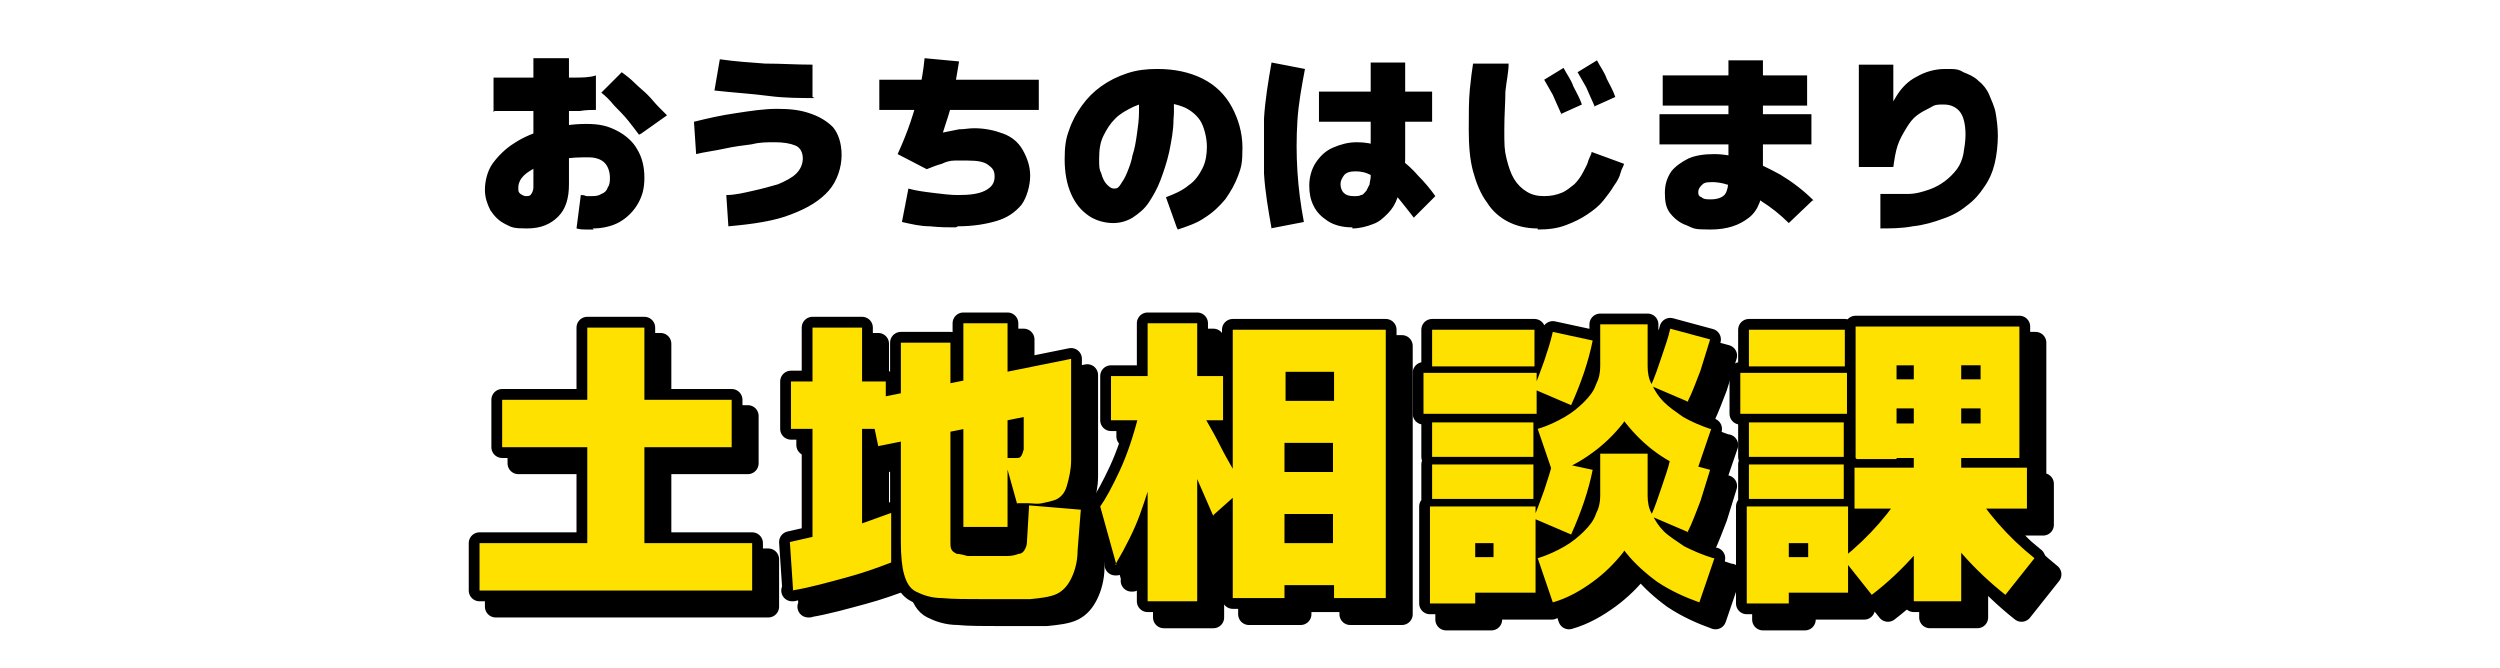
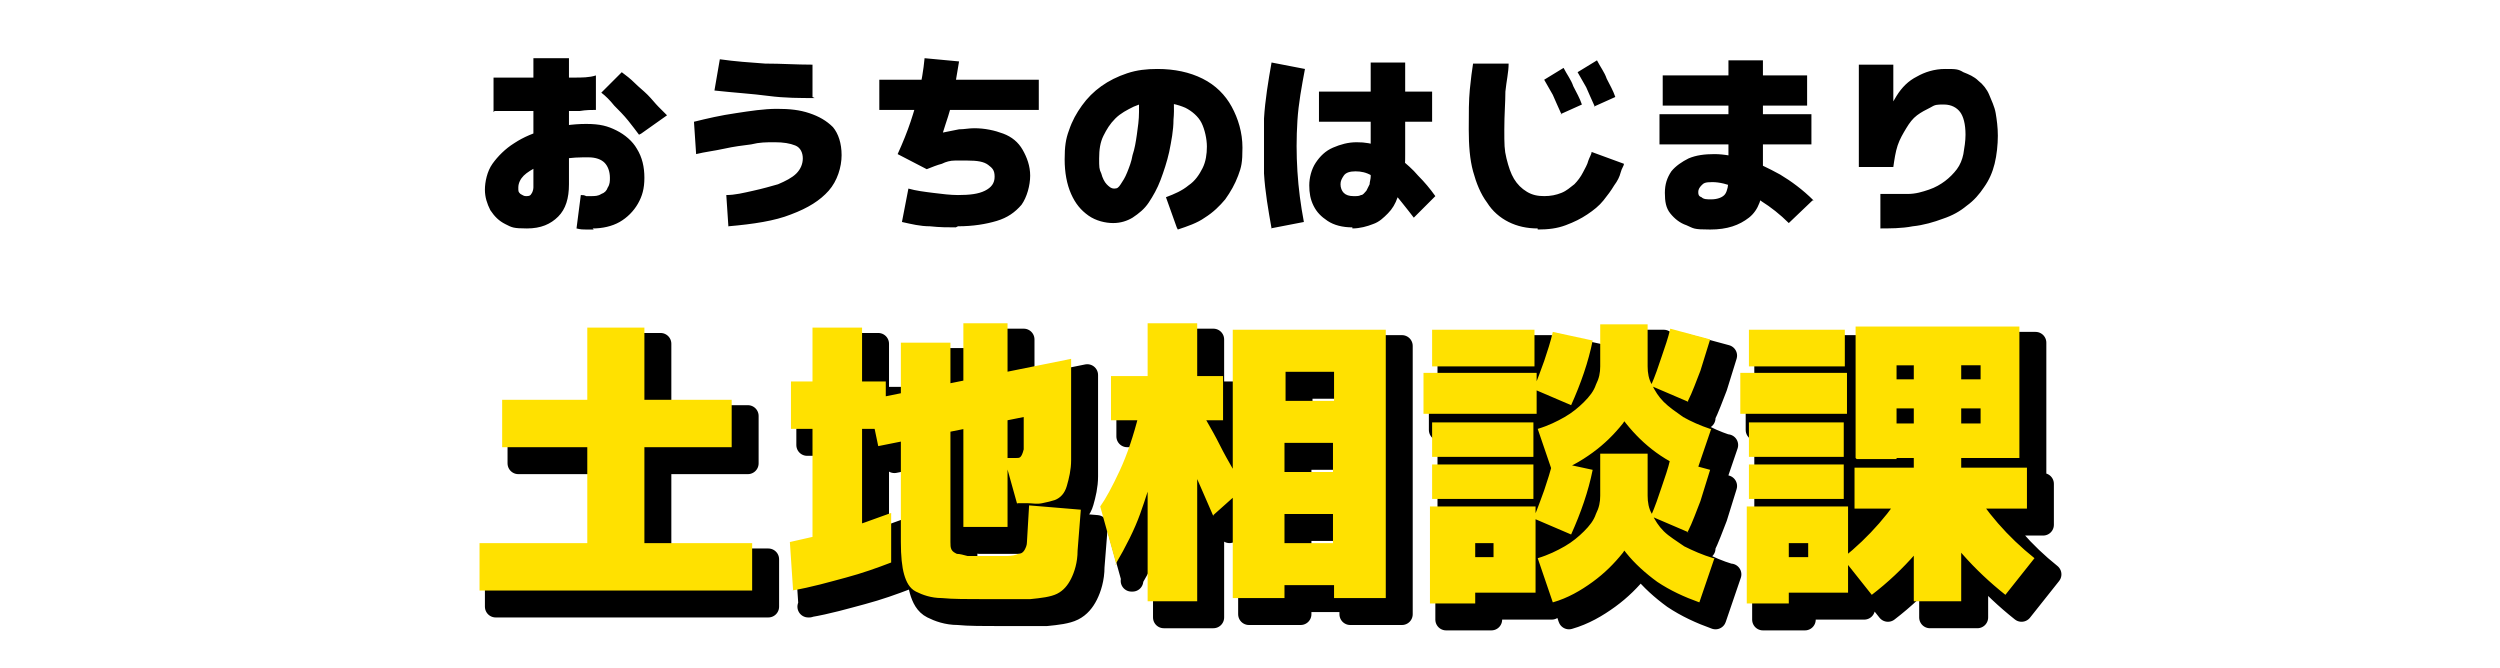
<svg xmlns="http://www.w3.org/2000/svg" width="232" height="62" viewBox="0 0 232 62">
  <defs>
    <style>.st0{fill:#ffe100}.st1{fill:none}.st1,.st2{stroke:#000;stroke-linejoin:round;stroke-width:2px}</style>
  </defs>
  <path d="M174.5 21.2V18h2.5c.8 0 1.4-.2 2-.4.6-.2 1.1-.5 1.5-.8.4-.3.8-.7 1.1-1.1.3-.4.5-.9.6-1.4.1-.6.2-1.2.2-1.8 0-1-.2-1.7-.5-2.1-.3-.4-.8-.7-1.5-.7s-.8 0-1.3.3c-.4.2-.8.4-1.2.7-.4.3-.7.7-1 1.2-.3.5-.6 1-.8 1.6-.2.6-.3 1.3-.4 2h-3.2V6h3.2v8.5h-1.5c.1-1 .3-2 .6-3s.7-1.8 1.2-2.6 1.1-1.4 1.9-1.8c.7-.4 1.6-.7 2.6-.7s1.2 0 1.7.3c.5.2 1 .4 1.4.8.4.3.8.8 1 1.3s.5 1.1.6 1.7c.1.6.2 1.3.2 2.1s-.1 1.8-.3 2.6-.5 1.5-1 2.2c-.4.6-.9 1.2-1.6 1.7-.6.5-1.3.9-2.2 1.2-.8.3-1.8.6-2.8.7-1 .2-2.1.2-3.3.2ZM168.2 18.6l-2.2 2.1c-.8-.8-1.7-1.5-2.5-2-.8-.6-1.6-1-2.4-1.3-.8-.3-1.5-.5-2.2-.5s-.8.1-1 .3c-.2.2-.3.4-.3.6s0 .4.3.5c.2.2.5.2.9.2.6 0 1.1-.2 1.3-.5.2-.3.3-.8.3-1.4v-11h3.2v11.2c0 1.5-.4 2.7-1.3 3.4-.9.7-2 1.1-3.6 1.1s-1.5-.1-2.2-.4c-.6-.2-1.1-.6-1.5-1.1s-.5-1.1-.5-1.9.2-1.4.6-2c.4-.5 1-.9 1.6-1.2.7-.3 1.5-.4 2.4-.4s1.9.2 3 .5c1 .3 2 .8 3.1 1.4 1 .6 2.1 1.4 3.1 2.4ZM167.7 7v2.8h-13.4V7h13.4Zm.4 3.6v2.8H154v-2.8h14.1ZM142.7 21.2c-1 0-1.9-.2-2.7-.6-.8-.4-1.5-1-2-1.8-.6-.8-1-1.8-1.3-2.9-.3-1.1-.4-2.4-.4-3.9s0-2.7.1-3.7.2-1.8.3-2.4h3.3c0 .8-.2 1.6-.3 2.6 0 1-.1 2.1-.1 3.5s0 1.9.2 2.7c.2.8.4 1.4.7 1.9.3.5.7.9 1.2 1.2.5.3 1 .4 1.6.4s1.1-.1 1.6-.3.8-.5 1.2-.8c.3-.3.6-.7.8-1.1.2-.4.4-.7.5-1.1.1-.3.3-.6.3-.8l3 1.1c0 .2-.2.4-.3.8-.1.4-.3.8-.6 1.2-.3.5-.6.9-1 1.4-.4.5-.9.9-1.5 1.3s-1.2.7-2 1c-.8.3-1.6.4-2.6.4ZM148 9.9c-.3-.7-.6-1.3-.8-1.8-.3-.5-.5-.9-.8-1.4l1.8-1.1c.3.6.7 1.1.9 1.7.3.6.6 1.1.8 1.7l-2 .9Zm-3.1.7c-.3-.7-.6-1.3-.8-1.8-.3-.5-.5-.9-.8-1.4l1.8-1.1c.3.6.7 1.1.9 1.7.3.6.6 1.1.8 1.7l-2 .9ZM125.5 21.1c-.9 0-1.7-.2-2.3-.6-.6-.4-1-.8-1.3-1.4-.3-.6-.4-1.2-.4-1.9s.2-1.5.6-2.1c.4-.6.9-1.1 1.6-1.4.7-.3 1.4-.5 2.2-.5s1.4.1 2.1.4c.6.3 1.3.6 1.9 1.1.6.5 1.2 1 1.7 1.6.6.6 1.1 1.2 1.6 1.9l-2 2c-.3-.4-.7-.9-1.1-1.4-.4-.5-.8-1-1.3-1.4-.5-.4-1-.8-1.5-1.1-.5-.3-1-.4-1.5-.4s-.9.1-1.1.4c-.2.3-.3.5-.3.8s.1.6.3.8c.2.2.5.3.9.3s.5 0 .7-.1c.2 0 .3-.2.5-.4l.3-.6c0-.2.1-.5.1-.7V5.8h3.2v8.5c0 .7 0 1.5-.2 2.1 0 .7-.3 1.3-.5 1.9s-.5 1.1-.9 1.5c-.4.4-.8.8-1.4 1-.5.2-1.2.4-1.9.4Zm-7.5.1c-.3-1.7-.6-3.4-.7-5.1V11c.1-1.7.4-3.5.7-5.2l3.1.6c-.3 1.6-.6 3.2-.7 4.8-.1 1.6-.1 3.1 0 4.7s.3 3.1.6 4.7l-3.1.6Zm4.4-9.9V8.5h10.5v2.8h-10.5ZM109.2 21.1l-1-2.8c.8-.3 1.5-.6 2.1-1.1.6-.4 1-1 1.3-1.6.3-.6.4-1.3.4-2s-.2-1.6-.5-2.2c-.3-.6-.9-1.1-1.5-1.4-.7-.3-1.5-.5-2.6-.5s-1.5.1-2.2.4c-.6.3-1.2.6-1.7 1.1-.5.5-.8 1-1.1 1.6-.3.6-.4 1.3-.4 2.1s0 1 .2 1.4c.1.4.3.8.5 1 .2.2.4.4.7.4s.4-.1.6-.4c.2-.3.4-.6.6-1.1.2-.5.4-1 .5-1.6.2-.6.3-1.2.4-1.9.1-.7.2-1.4.2-2.1V8.3l3.2-.3c0 1 .1 2.1 0 3.1 0 1-.2 2-.4 3-.2.9-.5 1.8-.8 2.6-.3.8-.7 1.5-1.1 2.1-.4.6-.9 1-1.5 1.4-.5.3-1.1.5-1.8.5s-1.6-.2-2.3-.7c-.7-.5-1.2-1.1-1.6-2-.4-.9-.6-2-.6-3.2s.1-1.9.4-2.7c.3-.9.7-1.6 1.2-2.3.5-.7 1.1-1.3 1.8-1.8s1.5-.9 2.4-1.2c.9-.3 1.8-.4 2.8-.4 1.6 0 3 .3 4.2.9 1.2.6 2.1 1.5 2.7 2.6.6 1.1 1 2.4 1 3.8s-.1 1.8-.4 2.6c-.3.8-.7 1.5-1.2 2.2-.5.6-1.1 1.2-1.9 1.7-.7.5-1.6.8-2.5 1.1ZM88.7 21.1c-.7 0-1.5 0-2.4-.1-.9 0-1.7-.2-2.6-.4l.6-3.1c.7.2 1.5.3 2.3.4.8.1 1.6.2 2.3.2 1.1 0 1.9-.1 2.5-.4.6-.3.9-.7.9-1.3s-.2-.8-.6-1.1c-.4-.3-1-.4-1.9-.4h-1.2c-.4 0-.8.1-1.2.3-.4.1-.9.3-1.4.5l-2.7-1.4c.5-1.1.9-2.1 1.2-3 .3-.9.6-1.9.8-2.8.2-.9.4-2 .5-3.1l3.2.3c-.2 1.2-.4 2.4-.6 3.5-.2 1.1-.6 2.1-.9 3.1L89 12c.5 0 .9-.1 1.4-.1 1 0 1.9.2 2.7.5.8.3 1.4.8 1.8 1.5.4.7.7 1.5.7 2.4s-.3 2-.8 2.7c-.6.7-1.3 1.2-2.3 1.5-1 .3-2.2.5-3.6.5Zm-7.1-10.9V7.4h14.8v2.8H81.6ZM67.6 21.1l-.2-3c.8 0 1.6-.2 2.5-.4.9-.2 1.6-.4 2.3-.6.7-.3 1.3-.6 1.7-1 .4-.4.6-.9.6-1.4s-.2-1-.7-1.2c-.5-.2-1.1-.3-1.9-.3s-1.4 0-2.2.2c-.8.1-1.6.2-2.5.4-.9.2-1.8.3-2.6.5l-.2-3c1.2-.3 2.5-.6 3.9-.8 1.3-.2 2.6-.4 3.8-.4s2.1.1 3 .4c.9.3 1.6.7 2.2 1.3.5.6.8 1.5.8 2.6s-.4 2.4-1.2 3.3c-.8.9-1.9 1.6-3.5 2.2-1.5.6-3.5.9-5.8 1.1Zm8-12c-1.3 0-2.8 0-4.3-.2s-3.2-.3-5-.5l.5-2.9c1.4.2 2.8.3 4.2.4 1.5 0 2.9.1 4.4.1v3ZM55.1 21.3h-.7c-.3 0-.5 0-.9-.1l.4-3.1c.2 0 .3 0 .5.1h.4c.4 0 .7 0 1-.2.3-.1.5-.3.6-.6.2-.3.2-.6.2-.9 0-.6-.2-1.1-.5-1.4-.3-.3-.8-.5-1.5-.5s-1.7 0-2.5.2c-.8.1-1.5.3-2.1.6-.6.3-1.1.6-1.4.9-.3.3-.5.7-.5 1.1s0 .4.2.6c.2.1.3.2.5.2s.4 0 .5-.2c.1-.1.2-.4.2-.6v-12h3.3v11.7c0 1.3-.3 2.3-1 3-.7.7-1.6 1.1-2.9 1.1s-1.4-.1-2-.4c-.6-.3-1-.7-1.4-1.3-.3-.6-.5-1.2-.5-1.9s.2-1.7.7-2.4c.5-.7 1.2-1.4 2-1.9.9-.6 1.9-1 3-1.3 1.2-.3 2.4-.5 3.7-.5s2 .2 2.8.6c.8.4 1.5 1 1.9 1.7.5.8.7 1.7.7 2.7s-.2 1.7-.6 2.4c-.4.7-1 1.3-1.7 1.7-.7.4-1.6.6-2.5.6Zm-9.3-10.9V7.2h7.4c.8 0 1.5 0 2.1-.2v3.2c-.4 0-.9 0-1.5.1H45.9Zm13.5 2.1c-.3-.4-.6-.8-1-1.3s-.9-1-1.3-1.4c-.4-.5-.8-.9-1.2-1.2l1.9-1.9c.4.3.8.6 1.2 1 .4.4.8.7 1.2 1.1.4.4.7.8 1 1.1l.8.8-2.4 1.7Z" />
-   <path d="M162.3 34v-3.4h8.9V34h-8.9Zm-.8 4.4v-3.8h9.9v3.8h-9.9Zm.8 4v-3.2h8.8v3.2h-8.8Zm0 3.9v-3.2h8.8v3.2h-8.8Zm-.2 9.6V47h9.4v8h-5.9v-3.3h2.2v-1.3H166V56h-3.9Zm10.1-13.4V30.3h15.2v12.2h-12.7v-3.2h9.1v-5.4H176v8.7h-3.7Zm5.4 13.3V31.5h4.4v24.3h-4.4Zm-3.3-17.9v-2.7h11.1v2.7h-11.1Zm-2.2 9.3v-3.8h16v3.8h-16Zm1.6 8-2.7-3.4c2.5-2 4.5-4.3 6.1-7l3.8 2.2c-1.8 3.1-4.2 5.9-7.2 8.2Zm12.4 0c-2.9-2.3-5.3-5-7.2-8.2l3.8-2.2c1.6 2.7 3.6 5 6.1 7l-2.7 3.4ZM132.9 34v-3.4h9.5V34h-9.5Zm-.8 4.4v-3.8h10.5v3.8h-10.5Zm.8 4v-3.2h9.4v3.2h-9.4Zm0 3.9v-3.2h9.4v3.2h-9.4Zm-.2 9.6V47h9.8v8h-6v-3.3h2.1v-1.3h-1.7V56h-4.2Zm11.4-12-1.4-4.1c1-.3 1.8-.7 2.5-1.1.7-.4 1.3-.9 1.8-1.4.5-.5.9-1 1.1-1.6.3-.6.4-1.1.4-1.7v-3.9h4.4V34c0 .7-.2 1.5-.6 2.4-.4.9-1 1.9-1.7 2.9-.8 1-1.7 1.9-2.8 2.7-1.1.8-2.3 1.5-3.7 1.9Zm14.7-4.1-1.4 4.1c-1.4-.5-2.6-1.1-3.7-1.9-1.1-.8-2-1.7-2.8-2.7-.8-1-1.4-2-1.8-2.9-.4-.9-.6-1.7-.6-2.4h4.4c0 .6.1 1.2.4 1.7.3.6.6 1.1 1.1 1.6.5.5 1.1.9 1.8 1.4.7.4 1.6.8 2.5 1.1Zm-13-2.2-3.5-1.5c.4-.9.7-1.8 1-2.6.3-.9.6-1.8.8-2.7l3.7.8c-.4 2-1.1 4-2 6Zm10.9-.3-3.5-1.5c.4-.9.7-1.8 1-2.7.3-.9.6-1.7.8-2.6l3.7 1c-.3 1-.6 1.9-.9 2.9-.4 1-.7 1.9-1.2 2.9Zm-12.6 18.6-1.4-4.1c1-.3 1.8-.7 2.5-1.1.7-.4 1.3-.9 1.8-1.4.5-.5.9-1 1.1-1.6.3-.6.4-1.1.4-1.7v-3.9h4.4V46c0 .7-.2 1.5-.6 2.4-.4.9-1 1.9-1.7 2.9-.8 1-1.7 1.9-2.8 2.7-1.1.8-2.3 1.5-3.7 1.9Zm15-4.1-1.4 4.1c-1.4-.5-2.7-1.1-3.9-1.9-1.1-.8-2.1-1.7-2.9-2.7-.8-1-1.4-2-1.8-2.9-.4-.9-.6-1.7-.6-2.4h4.4c0 .6.1 1.2.4 1.7.3.6.6 1.1 1.1 1.6.5.5 1.2.9 1.9 1.4.8.4 1.7.8 2.7 1.1Zm-13.3-2.2-3.5-1.5c.4-.9.7-1.8 1-2.6.3-.9.6-1.8.8-2.7l3.7.8c-.4 2-1.1 4-2 6Zm10.9-.2-3.5-1.5c.4-.9.7-1.8 1-2.7.3-.9.6-1.7.8-2.6l3.7 1c-.3 1-.6 1.9-.9 2.9-.4 1-.7 1.9-1.2 2.9ZM103.1 39v-4.1h10.4V39h-10.4Zm3.4 16.8V30h4.6v25.8h-4.6Zm-2.9-3.4-1.5-5.4c.5-.7 1.1-1.8 1.8-3.3.7-1.5 1.3-3.3 1.8-5.3l2.3.4c-.3 1.6-.6 3.2-.9 4.6-.3 1.4-.8 2.9-1.3 4.3s-1.3 3-2.3 4.7Zm9-4.5c-.8-1.8-1.5-3.5-2.2-5-.7-1.5-1.4-2.9-2.1-4.4l2.5-1.3c.4.5.8 1.2 1.2 1.9.4.7.8 1.4 1.2 2.2.4.8.8 1.5 1.2 2.2.4.7.7 1.3 1 1.8l-2.8 2.5Zm6.6-4.1h4.5v-2.7h-4.5v2.7Zm0 6.6h4.5v-2.7h-4.5v2.7Zm0 3.9v1.2h-4.8V30.6h14.2v24.9h-4.8v-1.2h-4.5Zm4.6-17.1v-2.7h-4.5v2.7h4.5ZM91.5 55.6c-1.7 0-3.1 0-4.1-.1-1 0-1.8-.3-2.4-.6-.6-.3-.9-.9-1.1-1.6-.2-.7-.3-1.7-.3-3V31.8h4.6v18.5c0 .3 0 .5.1.7.1.2.3.3.5.4.3 0 .6.1 1 .2h3.6c.5 0 .9-.1 1.1-.2.3 0 .5-.2.6-.4.1-.2.2-.4.2-.7l.2-3.4 4.8.4-.3 3.8c0 1.1-.3 2-.6 2.6-.3.6-.7 1.1-1.3 1.4-.6.3-1.5.4-2.5.5h-4.1Zm-17.9-.8-.3-4.5c1.7-.4 3.2-.7 4.7-1.1 1.5-.4 3-1 4.7-1.6v4.6c-1.3.5-2.7 1-4.2 1.4-1.5.4-3.2.9-5 1.2Zm1.8-2.7V30.4H80v21.7h-4.6Zm-2-12.3v-4.4h8.8v4.4h-8.8Zm21 7-1.2-4.3h1.1c.2 0 .3 0 .4-.1.1-.1.2-.3.3-.7v-3l-13.5 2.7-.9-4.3 18.8-3.8v9.4c0 .9-.2 1.7-.4 2.4s-.6 1.1-1.1 1.3c-.3.1-.7.2-1.2.3s-.9 0-1.3 0h-1Zm-5 2.1V30h4.1v18.9h-4.1ZM44.5 54.8v-4.4h25.3v4.4H44.5Zm2.1-13.3v-4.4h21.3v4.4H46.6Zm7.9 9.4V30.4h5.3v20.5h-5.3Z" class="st1" />
  <path d="M163.8 35.5v-3.4h8.9v3.4h-8.9Zm-.8 4.4v-3.8h9.9v3.8H163Zm.8 4v-3.2h8.8v3.2h-8.8Zm0 3.9v-3.2h8.8v3.2h-8.8Zm-.2 9.6v-8.9h9.4v8h-5.9v-3.3h2.2v-1.3h-1.8v5.6h-3.9ZM173.7 44V31.8h15.2V44h-12.7v-3.2h9.1v-5.4h-7.8v8.7h-3.7Zm5.4 13.3V33h4.4v24.3h-4.4Zm-3.3-17.9v-2.7h11.1v2.7h-11.1Zm-2.2 9.3v-3.8h16v3.8h-16Zm1.6 8-2.7-3.4c2.5-2 4.5-4.3 6.1-7l3.8 2.2c-1.8 3.1-4.2 5.9-7.2 8.2Zm12.4 0c-2.9-2.3-5.3-5-7.2-8.2l3.8-2.2c1.6 2.7 3.6 5 6.1 7l-2.7 3.4ZM134.4 35.5v-3.4h9.5v3.4h-9.5Zm-.8 4.4v-3.8h10.5v3.8h-10.5Zm.8 4v-3.2h9.4v3.2h-9.4Zm0 3.9v-3.2h9.4v3.2h-9.4Zm-.2 9.6v-8.9h9.8v8h-6v-3.3h2.1v-1.3h-1.7v5.6h-4.2Zm11.4-12-1.4-4.1c1-.3 1.8-.7 2.5-1.1.7-.4 1.3-.9 1.8-1.4.5-.5.9-1 1.1-1.6.3-.6.4-1.1.4-1.7v-3.9h4.4v3.9c0 .7-.2 1.5-.6 2.4-.4.9-1 1.9-1.7 2.9-.8 1-1.7 1.9-2.8 2.7-1.1.8-2.3 1.5-3.7 1.9Zm14.7-4.1-1.4 4.1c-1.4-.5-2.6-1.1-3.7-1.9-1.1-.8-2-1.7-2.8-2.7-.8-1-1.4-2-1.8-2.9-.4-.9-.6-1.7-.6-2.4h4.4c0 .6.1 1.2.4 1.7.3.6.6 1.1 1.1 1.6.5.5 1.1.9 1.8 1.4.7.4 1.6.8 2.5 1.1Zm-13-2.2-3.5-1.5c.4-.9.7-1.8 1-2.6.3-.9.6-1.8.8-2.7l3.7.8c-.4 2-1.1 4-2 6Zm10.9-.3-3.5-1.5c.4-.9.7-1.8 1-2.7.3-.9.6-1.7.8-2.6l3.7 1c-.3 1-.6 1.9-.9 2.9-.4 1-.7 1.9-1.2 2.9Zm-12.6 18.6-1.4-4.1c1-.3 1.8-.7 2.5-1.1.7-.4 1.3-.9 1.8-1.4.5-.5.9-1 1.1-1.6.3-.6.4-1.1.4-1.7v-3.9h4.4v3.9c0 .7-.2 1.5-.6 2.4-.4.9-1 1.9-1.7 2.9-.8 1-1.7 1.9-2.8 2.7-1.1.8-2.3 1.5-3.7 1.9Zm15-4.1-1.4 4.1c-1.4-.5-2.7-1.1-3.9-1.9-1.1-.8-2.1-1.7-2.9-2.7-.8-1-1.4-2-1.8-2.9-.4-.9-.6-1.7-.6-2.4h4.4c0 .6.1 1.2.4 1.7.3.6.6 1.1 1.1 1.6.5.5 1.2.9 1.9 1.4.8.4 1.7.8 2.7 1.1Zm-13.3-2.2-3.5-1.5c.4-.9.7-1.8 1-2.6.3-.9.6-1.8.8-2.7l3.7.8c-.4 2-1.1 4-2 6Zm10.9-.2-3.5-1.5c.4-.9.7-1.8 1-2.7.3-.9.6-1.7.8-2.6l3.7 1c-.3 1-.6 1.9-.9 2.9-.4 1-.7 1.9-1.2 2.9ZM104.6 40.5v-4.1H115v4.1h-10.4Zm3.4 16.8V31.5h4.6v25.8H108Zm-2.9-3.4-1.5-5.4c.5-.7 1.1-1.8 1.8-3.3.7-1.5 1.3-3.3 1.8-5.3l2.3.4c-.3 1.6-.6 3.2-.9 4.6-.3 1.4-.8 2.9-1.3 4.3s-1.3 3-2.3 4.7Zm9-4.5c-.8-1.8-1.5-3.5-2.2-5-.7-1.5-1.4-2.9-2.1-4.4l2.5-1.3c.4.5.8 1.2 1.2 1.9.4.7.8 1.4 1.2 2.2.4.8.8 1.5 1.2 2.2.4.7.7 1.3 1 1.8l-2.8 2.5Zm6.6-4.1h4.5v-2.7h-4.5v2.7Zm0 6.6h4.5v-2.7h-4.5v2.7Zm0 3.9V57h-4.8V32.1h14.2V57h-4.8v-1.2h-4.5Zm4.6-17.1V36h-4.5v2.7h4.5ZM93 57.1c-1.7 0-3.1 0-4.1-.1-1 0-1.8-.3-2.4-.6-.6-.3-.9-.9-1.1-1.6-.2-.7-.3-1.7-.3-3V33.3h4.6v18.5c0 .3 0 .5.1.7.1.2.3.3.5.4.3 0 .6.1 1 .2h3.6c.5 0 .9-.1 1.1-.2.3 0 .5-.2.6-.4.1-.2.2-.4.2-.7l.2-3.4 4.8.4-.3 3.8c0 1.1-.3 2-.6 2.6-.3.6-.7 1.1-1.3 1.4-.6.3-1.5.4-2.5.5H93Zm-17.9-.8-.3-4.5c1.7-.4 3.2-.7 4.7-1.1 1.5-.4 3-1 4.7-1.6v4.6c-1.3.5-2.7 1-4.2 1.4-1.5.4-3.2.9-5 1.2Zm1.8-2.7V31.9h4.6v21.7h-4.6Zm-2-12.3v-4.4h8.8v4.4h-8.8Zm21 7L94.7 44h1.1c.2 0 .3 0 .4-.1.1-.1.2-.3.3-.7v-3L83 42.9l-.9-4.3 18.8-3.8v9.4c0 .9-.2 1.7-.4 2.4s-.6 1.1-1.1 1.3c-.3.1-.7.2-1.2.3s-.9 0-1.3 0h-1Zm-5 2.1V31.5H95v18.9h-4.1ZM46 56.3v-4.4h25.3v4.4H46ZM48.1 43v-4.4h21.3V43H48.1Zm7.9 9.4V31.9h5.3v20.5H56Z" class="st2" />
  <path d="M162.3 34v-3.4h8.9V34h-8.9Zm-.8 4.4v-3.8h9.9v3.8h-9.9Zm.8 4v-3.2h8.8v3.2h-8.8Zm0 3.9v-3.2h8.8v3.2h-8.8Zm-.2 9.6V47h9.4v8h-5.9v-3.3h2.2v-1.3H166V56h-3.9Zm10.1-13.4V30.3h15.2v12.2h-12.7v-3.2h9.1v-5.4H176v8.7h-3.7Zm5.4 13.3V31.5h4.4v24.3h-4.4Zm-3.3-17.9v-2.7h11.1v2.7h-11.1Zm-2.2 9.3v-3.8h16v3.8h-16Zm1.6 8-2.7-3.4c2.5-2 4.5-4.3 6.1-7l3.8 2.2c-1.8 3.1-4.2 5.9-7.2 8.2Zm12.4 0c-2.9-2.3-5.3-5-7.2-8.2l3.8-2.2c1.6 2.7 3.6 5 6.1 7l-2.7 3.4ZM132.9 34v-3.4h9.5V34h-9.5Zm-.8 4.4v-3.8h10.5v3.8h-10.5Zm.8 4v-3.2h9.4v3.2h-9.4Zm0 3.9v-3.2h9.4v3.2h-9.4Zm-.2 9.6V47h9.8v8h-6v-3.3h2.1v-1.3h-1.7V56h-4.2Zm11.4-12-1.4-4.1c1-.3 1.8-.7 2.5-1.1.7-.4 1.3-.9 1.8-1.4.5-.5.9-1 1.1-1.6.3-.6.4-1.1.4-1.7v-3.9h4.4V34c0 .7-.2 1.5-.6 2.4-.4.9-1 1.9-1.7 2.9-.8 1-1.7 1.9-2.8 2.7-1.1.8-2.3 1.5-3.7 1.9Zm14.7-4.1-1.4 4.1c-1.4-.5-2.6-1.1-3.7-1.9-1.1-.8-2-1.7-2.8-2.7-.8-1-1.4-2-1.8-2.9-.4-.9-.6-1.7-.6-2.4h4.4c0 .6.1 1.2.4 1.7.3.6.6 1.1 1.1 1.6.5.5 1.1.9 1.8 1.4.7.4 1.6.8 2.5 1.1Zm-13-2.2-3.5-1.5c.4-.9.7-1.8 1-2.6.3-.9.6-1.8.8-2.7l3.7.8c-.4 2-1.1 4-2 6Zm10.9-.3-3.5-1.5c.4-.9.7-1.8 1-2.7.3-.9.6-1.7.8-2.6l3.7 1c-.3 1-.6 1.9-.9 2.9-.4 1-.7 1.9-1.2 2.9Zm-12.6 18.6-1.4-4.1c1-.3 1.8-.7 2.5-1.1.7-.4 1.3-.9 1.8-1.4.5-.5.9-1 1.1-1.6.3-.6.4-1.1.4-1.7v-3.9h4.4V46c0 .7-.2 1.5-.6 2.4-.4.9-1 1.9-1.7 2.9-.8 1-1.7 1.9-2.8 2.7-1.1.8-2.3 1.5-3.7 1.9Zm15-4.1-1.4 4.1c-1.4-.5-2.7-1.1-3.9-1.9-1.1-.8-2.1-1.7-2.9-2.7-.8-1-1.4-2-1.8-2.9-.4-.9-.6-1.7-.6-2.4h4.4c0 .6.1 1.2.4 1.7.3.6.6 1.1 1.1 1.6.5.5 1.2.9 1.9 1.4.8.4 1.7.8 2.7 1.1Zm-13.3-2.2-3.5-1.5c.4-.9.7-1.8 1-2.6.3-.9.6-1.8.8-2.7l3.7.8c-.4 2-1.1 4-2 6Zm10.9-.2-3.5-1.5c.4-.9.7-1.8 1-2.7.3-.9.6-1.7.8-2.6l3.7 1c-.3 1-.6 1.9-.9 2.9-.4 1-.7 1.9-1.2 2.9ZM103.1 39v-4.1h10.4V39h-10.4Zm3.4 16.8V30h4.6v25.8h-4.6Zm-2.9-3.4-1.5-5.4c.5-.7 1.1-1.8 1.8-3.3.7-1.5 1.3-3.3 1.8-5.3l2.3.4c-.3 1.6-.6 3.2-.9 4.6-.3 1.4-.8 2.9-1.3 4.3s-1.3 3-2.3 4.7Zm9-4.5c-.8-1.8-1.5-3.5-2.2-5-.7-1.5-1.4-2.9-2.1-4.4l2.5-1.3c.4.5.8 1.2 1.2 1.9.4.7.8 1.4 1.2 2.2.4.8.8 1.5 1.2 2.2.4.7.7 1.3 1 1.8l-2.8 2.5Zm6.6-4.1h4.5v-2.7h-4.5v2.7Zm0 6.6h4.5v-2.7h-4.5v2.7Zm0 3.9v1.2h-4.8V30.6h14.2v24.9h-4.8v-1.2h-4.5Zm4.6-17.1v-2.7h-4.5v2.7h4.5ZM91.5 55.6c-1.7 0-3.1 0-4.1-.1-1 0-1.8-.3-2.4-.6-.6-.3-.9-.9-1.1-1.6-.2-.7-.3-1.7-.3-3V31.8h4.6v18.5c0 .3 0 .5.1.7.1.2.3.3.5.4.3 0 .6.1 1 .2h3.6c.5 0 .9-.1 1.1-.2.3 0 .5-.2.6-.4.1-.2.2-.4.2-.7l.2-3.4 4.8.4-.3 3.8c0 1.1-.3 2-.6 2.6-.3.6-.7 1.1-1.3 1.4-.6.3-1.5.4-2.5.5h-4.1Zm-17.9-.8-.3-4.5c1.7-.4 3.2-.7 4.7-1.1 1.5-.4 3-1 4.7-1.6v4.6c-1.3.5-2.7 1-4.2 1.4-1.5.4-3.2.9-5 1.2Zm1.8-2.7V30.4H80v21.7h-4.6Zm-2-12.3v-4.4h8.8v4.4h-8.8Zm21 7-1.2-4.3h1.1c.2 0 .3 0 .4-.1.1-.1.2-.3.3-.7v-3l-13.5 2.7-.9-4.3 18.8-3.8v9.4c0 .9-.2 1.7-.4 2.4s-.6 1.1-1.1 1.3c-.3.1-.7.2-1.2.3s-.9 0-1.3 0h-1Zm-5 2.1V30h4.1v18.9h-4.1ZM44.5 54.8v-4.4h25.3v4.4H44.5Zm2.1-13.3v-4.4h21.3v4.4H46.6Zm7.9 9.4V30.4h5.3v20.5h-5.3Z" class="st0" />
</svg>